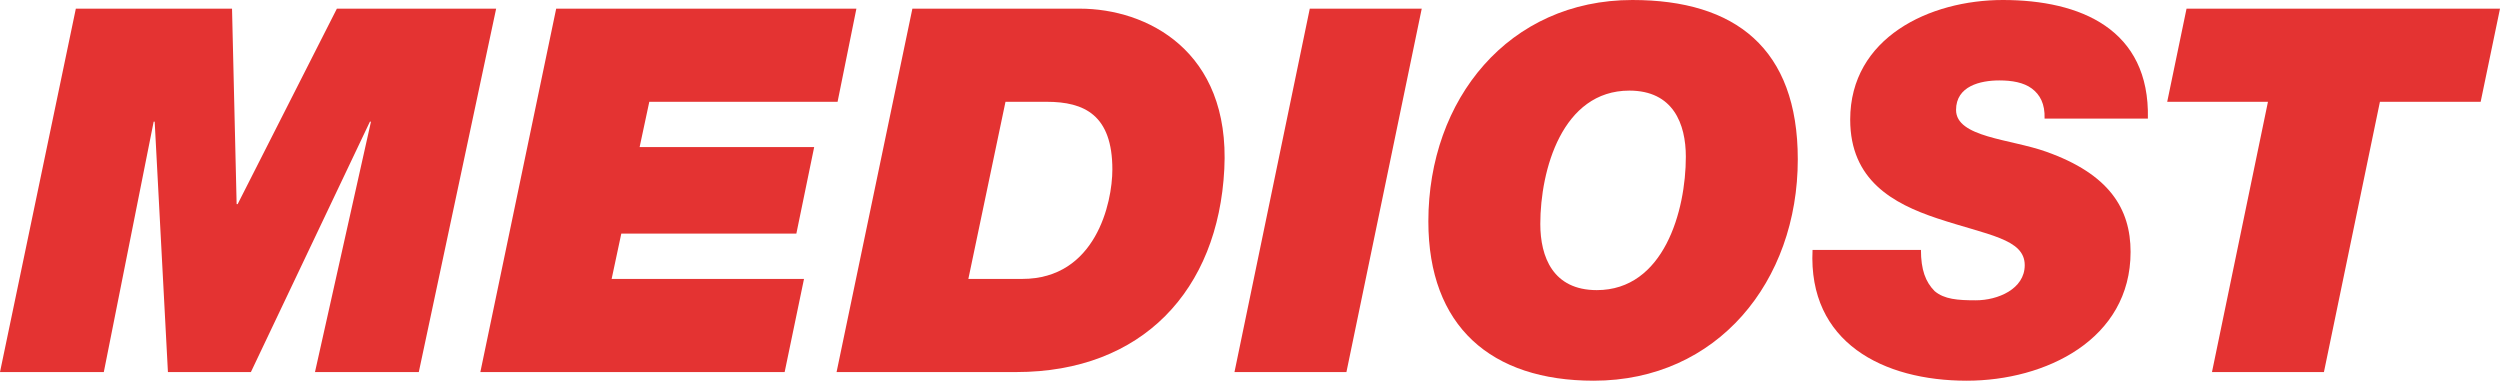
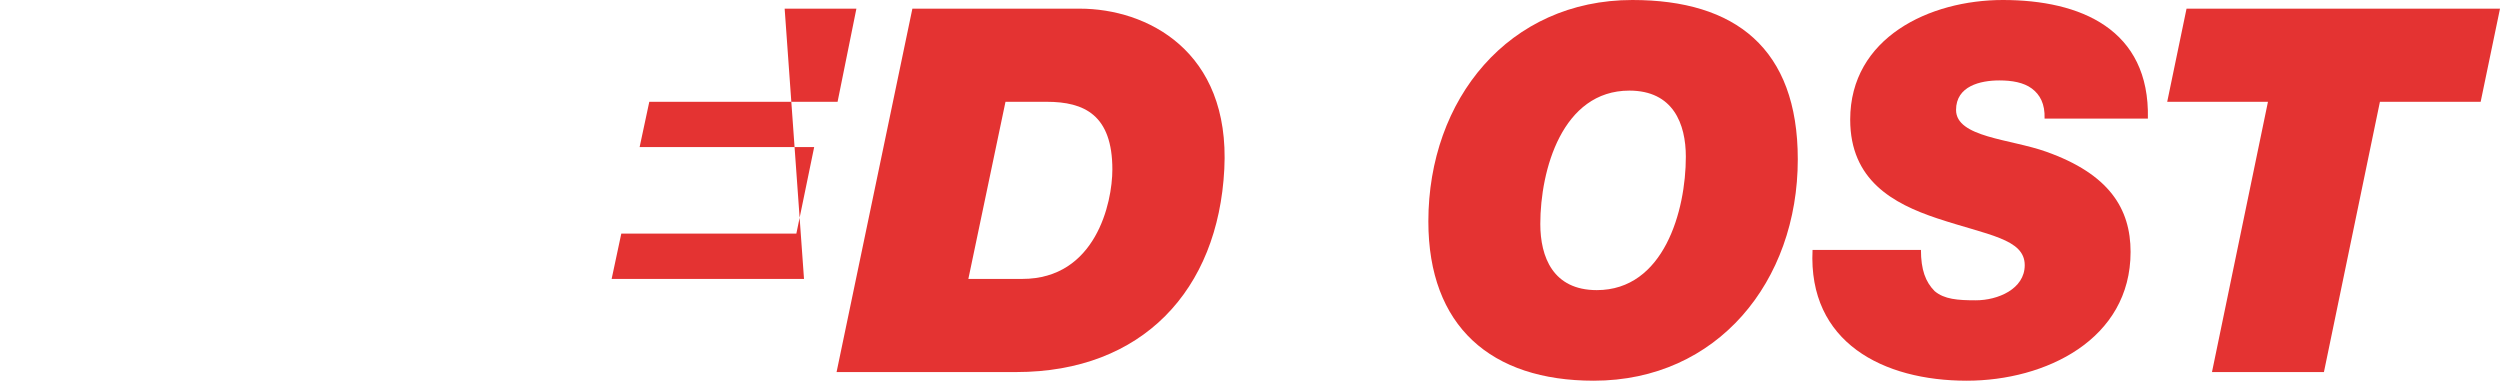
<svg xmlns="http://www.w3.org/2000/svg" width="164" height="25" viewBox="0 0 164 25" fill="none">
-   <path d="M22.099 0.568L15.59 13.39H15.523L15.221 0.568H4.975L0 24.407H6.81L10.081 7.98H10.147L11.016 24.407H16.459L24.267 7.98H24.336L20.663 24.407H27.473L32.547 0.568H22.099Z" fill="#E43332" />
-   <path d="M36.486 0.568L31.511 24.407H51.473L52.743 18.296H40.124L40.757 15.325H52.241L53.41 9.649H41.959L42.594 6.678H54.945L56.18 0.568H36.486Z" fill="#E43332" />
+   <path d="M36.486 0.568H51.473L52.743 18.296H40.124L40.757 15.325H52.241L53.41 9.649H41.959L42.594 6.678H54.945L56.18 0.568H36.486Z" fill="#E43332" />
  <path d="M54.879 24.407H66.662C74.941 24.407 79.914 19.031 80.315 11.085C80.715 3.305 75.208 0.568 70.835 0.568H59.852L54.879 24.407ZM65.96 6.678H68.665C71.136 6.678 72.971 7.545 72.971 11.119C72.971 13.322 71.87 18.297 67.063 18.297H63.524L65.96 6.678Z" fill="#E43332" />
-   <path d="M85.922 0.567H93.266L88.326 24.406H80.982L85.922 0.567Z" fill="#E43332" />
  <path d="M93.7 14.524C93.7 21.402 97.806 24.974 104.549 24.974C112.661 24.974 117.935 18.463 117.935 10.45C117.935 3.172 113.829 -0 107.086 -0C98.974 -0 93.7 6.511 93.7 14.524ZM101.044 14.691C101.044 11.152 102.48 5.944 106.887 5.944C109.756 5.944 110.591 8.114 110.591 10.284C110.591 13.822 109.155 19.032 104.749 19.032C101.879 19.032 101.044 16.861 101.044 14.691Z" fill="#E43332" />
  <path d="M134.124 7.779C134.158 6.811 133.824 6.21 133.291 5.809C132.755 5.409 131.989 5.276 131.154 5.276C129.917 5.276 128.317 5.643 128.317 7.212C128.317 9.014 131.888 9.115 134.225 9.95C138.365 11.418 139.766 13.689 139.766 16.527C139.766 22.27 134.191 24.974 129.016 24.974C123.543 24.974 118.602 22.471 118.903 16.394H126.014C126.014 17.695 126.314 18.497 126.914 19.099C127.548 19.633 128.416 19.7 129.617 19.7C131.053 19.7 132.822 18.964 132.822 17.395C132.822 15.659 130.385 15.426 127.08 14.324C124.177 13.356 121.373 11.819 121.373 7.846C121.373 2.471 126.58 -7.05719e-05 131.387 -7.05719e-05C136.461 -7.05719e-05 141.035 1.904 140.901 7.779H134.124Z" fill="#E43332" />
  <path d="M148.778 6.678H142.169L143.437 0.568H164L162.731 6.678H156.123L152.45 24.407H145.106L148.778 6.678Z" fill="#E43332" />
</svg>